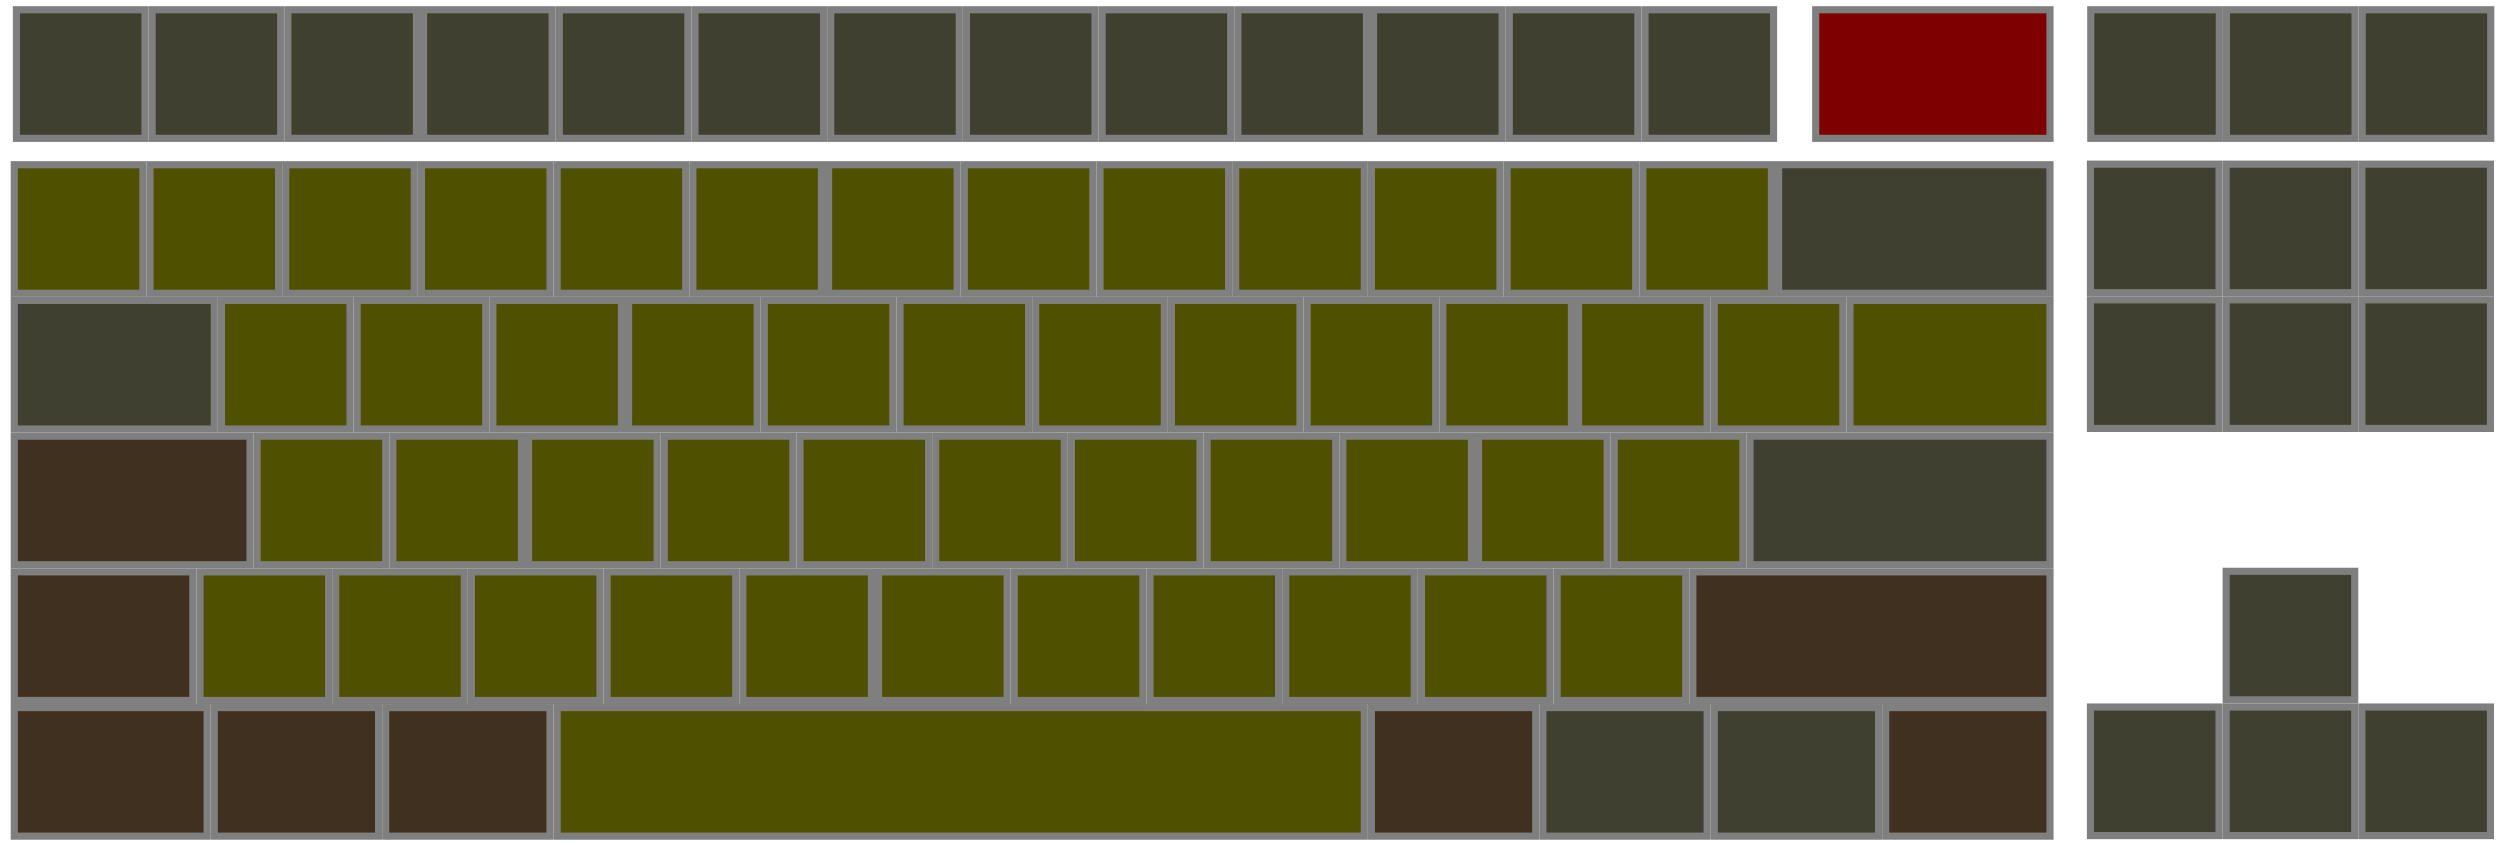
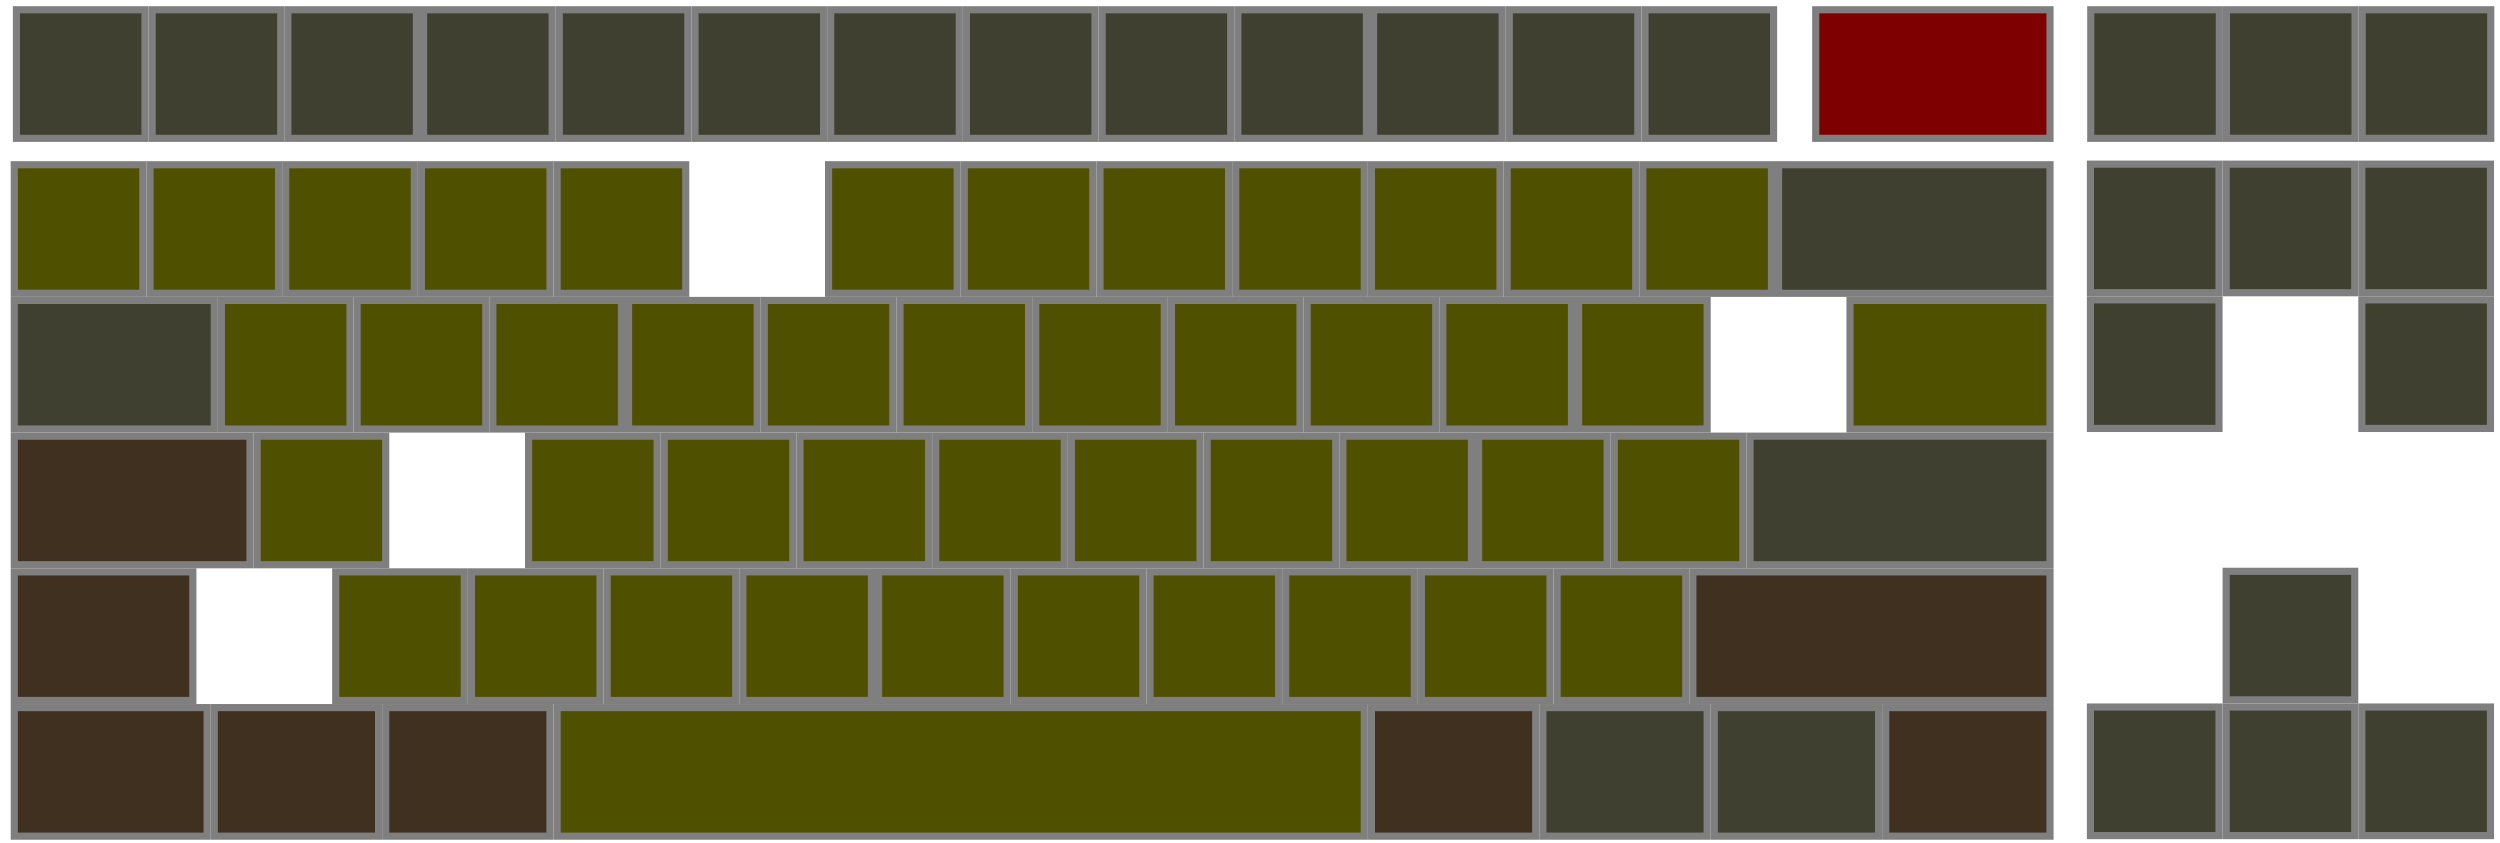
<svg xmlns="http://www.w3.org/2000/svg" height="118.0" width="350.0" version="1.0" id="svg2">
  <rect style="fill:#403020;stroke:#7f7f7f" height="18" width="23" y="99.063" x="192" id="RALT" />
  <rect style="fill:#505001;stroke:#7f7f7f" height="18" width="18" y="80.063" x="47" id="AB01" />
  <rect style="fill:#505001;stroke:#7f7f7f" height="18" width="18" y="23.063" x="40" id="AE02" />
  <rect style="fill:#505001;stroke:#7f7f7f" height="18" width="18" y="23.063" x="59" id="AE03" />
  <rect style="fill:#505001;stroke:#7f7f7f" height="18" width="18" y="42.063" x="183" id="AD09" />
  <rect style="fill:#505001;stroke:#7f7f7f" height="18" width="18" y="23.063" x="21" id="AE01" />
  <rect style="fill:#505001;stroke:#7f7f7f" height="18" width="18" y="23.063" x="116" id="AE06" />
  <rect style="fill:#505001;stroke:#7f7f7f" height="18" width="18" y="23.063" x="135" id="AE07" />
  <rect style="fill:#505001;stroke:#7f7f7f" height="18" width="18" y="23.063" x="78" id="AE04" />
-   <rect style="fill:#505001;stroke:#7f7f7f" height="18" width="18" y="23.063" x="97" id="AE05" />
  <rect style="fill:#505001;stroke:#7f7f7f" height="18" width="18" y="42.063" x="69" id="AD03" />
  <rect style="fill:#505001;stroke:#7f7f7f" height="18" width="18" y="42.063" x="50" id="AD02" />
  <rect style="fill:#505001;stroke:#7f7f7f" height="18" width="18" y="42.063" x="31" id="AD01" />
  <rect style="fill:#505001;stroke:#7f7f7f" height="18" width="18" y="23.063" x="173" id="AE09" />
  <rect style="fill:#505001;stroke:#7f7f7f" height="18" width="18" y="42.063" x="145" id="AD07" />
  <rect style="fill:#505001;stroke:#7f7f7f" height="18" width="18" y="42.063" x="126" id="AD06" />
  <rect style="fill:#505001;stroke:#7f7f7f" height="18" width="18" y="42.063" x="107" id="AD05" />
  <rect style="fill:#505001;stroke:#7f7f7f" height="18" width="18" y="42.063" x="88" id="AD04" />
  <rect style="fill:#505001;stroke:#7f7f7f" height="18" width="18" y="80.063" x="218" id="AB10" />
  <rect style="fill:#505001;stroke:#7f7f7f" height="18" width="18" y="61.063" x="226" id="AC11" />
  <rect style="fill:#505001;stroke:#7f7f7f" height="18" width="18" y="61.063" x="207" id="AC10" />
  <rect style="fill:#403020;stroke:#7f7f7f" height="18" width="23" y="99.063" x="264" id="RCTL" />
  <rect style="fill:#403020;stroke:#7f7f7f" height="18" width="27" y="99.063" x="2" id="LCTL" />
  <rect style="fill:#404031;stroke:#7f7f7f" height="18" width="28" y="42.063" x="2" id="TAB" />
  <rect style="fill:#403020;stroke:#7f7f7f" height="18" width="23" y="99.063" x="54" id="LALT" />
  <rect style="fill:#505001;stroke:#7f7f7f" height="18" width="18" y="23.063" x="2" id="TLDE" />
-   <rect style="fill:#505001;stroke:#7f7f7f" height="18" width="18" y="80.063" x="28" id="LSGT" />
  <rect style="fill:#403020;stroke:#7f7f7f" height="18" width="25" y="80.063" x="2" id="LFSH" />
  <rect style="fill:#404031;stroke:#7f7f7f" height="18" width="38" y="23.063" x="249" id="BKSP" />
  <rect style="fill:#403020;stroke:#7f7f7f" height="18" width="33" y="61.063" x="2" id="CAPS" />
  <rect style="fill:#505001;stroke:#7f7f7f" height="18" width="28" y="42.063" x="259" id="BKSL" />
  <rect style="fill:#404031;stroke:#7f7f7f" height="18" width="42" y="61.063" x="245" id="RTRN" />
  <rect style="fill:#404031;stroke:#7f7f7f" height="18" width="23" y="99.063" x="240" id="MENU" />
  <rect style="fill:#505001;stroke:#7f7f7f" height="18" width="18" y="42.063" x="202" id="AD10" />
  <rect style="fill:#505001;stroke:#7f7f7f" height="18" width="18" y="42.063" x="221" id="AD11" />
-   <rect style="fill:#505001;stroke:#7f7f7f" height="18" width="18" y="42.063" x="240" id="AD12" />
  <rect style="fill:#505001;stroke:#7f7f7f" height="18" width="18" y="80.063" x="180" id="AB08" />
  <rect style="fill:#505001;stroke:#7f7f7f" height="18" width="18" y="23.063" x="211" id="AE11" />
  <rect style="fill:#505001;stroke:#7f7f7f" height="18" width="18" y="23.063" x="192" id="AE10" />
  <rect style="fill:#505001;stroke:#7f7f7f" height="18" width="18" y="23.063" x="230" id="AE12" />
  <rect style="fill:#505001;stroke:#7f7f7f" height="18" width="18" y="61.063" x="93" id="AC04" />
  <rect style="fill:#505001;stroke:#7f7f7f" height="18" width="18" y="61.063" x="112" id="AC05" />
  <rect style="fill:#505001;stroke:#7f7f7f" height="18" width="18" y="61.063" x="131" id="AC06" />
  <rect style="fill:#505001;stroke:#7f7f7f" height="18" width="18" y="61.063" x="150" id="AC07" />
  <rect style="fill:#505001;stroke:#7f7f7f" height="18" width="18" y="80.063" x="199" id="AB09" />
  <rect style="fill:#505001;stroke:#7f7f7f" height="18" width="18" y="61.063" x="36" id="AC01" />
-   <rect style="fill:#505001;stroke:#7f7f7f" height="18" width="18" y="61.063" x="55" id="AC02" />
  <rect style="fill:#505001;stroke:#7f7f7f" height="18" width="18" y="61.063" x="74" id="AC03" />
  <rect style="fill:#505001;stroke:#7f7f7f" height="18" width="18" y="80.063" x="123" id="AB05" />
  <rect style="fill:#505001;stroke:#7f7f7f" height="18" width="18" y="80.063" x="104" id="AB04" />
  <rect style="fill:#505001;stroke:#7f7f7f" height="18" width="18" y="23.063" x="154" id="AE08" />
  <rect style="fill:#505001;stroke:#7f7f7f" height="18" width="18" y="80.063" x="142" id="AB06" />
  <rect style="fill:#505001;stroke:#7f7f7f" height="18" width="18" y="61.063" x="169" id="AC08" />
  <rect style="fill:#505001;stroke:#7f7f7f" height="18" width="18" y="61.063" x="188" id="AC09" />
  <rect style="fill:#505001;stroke:#7f7f7f" height="18" width="18" y="80.063" x="85" id="AB03" />
  <rect style="fill:#505001;stroke:#7f7f7f" height="18" width="18" y="80.063" x="66" id="AB02" />
  <rect style="fill:#505001;stroke:#7f7f7f" height="18" width="18" y="42.063" x="164" id="AD08" />
  <rect style="fill:#404031;stroke:#7f7f7f" height="18" width="23" y="99.063" x="216" id="RWIN" />
  <rect style="fill:#505001;stroke:#7f7f7f" height="18" width="113" y="99.063" x="78" id="SPCE" />
  <rect style="fill:#403020;stroke:#7f7f7f" height="18" width="50" y="80.063" x="237" id="RTSH" />
  <rect style="fill:#403020;stroke:#7f7f7f" height="18" width="23" y="99.063" x="30" id="LWIN" />
  <rect style="fill:#505001;stroke:#7f7f7f" height="18" width="18" y="80.063" x="161" id="AB07" />
  <rect style="fill:#404031;stroke:#7f7f7f" height="18" width="18" y="98.982" x="311.662" id="DOWN" />
  <rect style="fill:#404031;stroke:#7f7f7f" height="18" width="18" y="22.982" x="330.662" id="PGUP" />
  <rect style="fill:#404031;stroke:#7f7f7f" height="18" width="18" y="22.982" x="311.662" id="HOME" />
  <rect style="fill:#404031;stroke:#7f7f7f" height="18" width="18" y="98.982" x="292.662" id="LEFT" />
  <rect style="fill:#404031;stroke:#7f7f7f" height="18" width="18" y="98.982" x="330.662" id="RGHT" />
  <rect style="fill:#404031;stroke:#7f7f7f" height="18" width="18" y="41.982" x="292.662" id="DELE" />
-   <rect style="fill:#404031;stroke:#7f7f7f" height="18" width="18" y="41.982" x="311.662" id="END" />
  <rect style="fill:#404031;stroke:#7f7f7f" height="18" width="18" y="41.982" x="330.662" id="PGDN" />
  <rect style="fill:#404031;stroke:#7f7f7f" height="18" width="18" y="79.982" x="311.662" id="UP" />
  <rect style="fill:#404031;stroke:#7f7f7f" height="18" width="18" y="22.982" x="292.662" id="INS" />
  <rect style="fill:#404031;stroke:#7f7f7f" height="18" width="18" y="1.368" x="192.3" id="F10" />
  <rect style="fill:#404031;stroke:#7f7f7f" height="18" width="18" y="1.368" x="59.3" id="F3" />
  <rect style="fill:#404031;stroke:#7f7f7f" height="18" width="18" y="1.368" x="40.3" id="F2" />
  <rect style="fill:#404031;stroke:#7f7f7f" height="18" width="18" y="1.368" x="2.3" id="ESC" />
  <rect style="fill:#404031;stroke:#7f7f7f" height="18" width="18" y="1.368" x="230.3" id="F12" />
  <rect style="fill:#404031;stroke:#7f7f7f" height="18" width="18" y="1.368" x="211.3" id="F11" />
  <rect style="fill:#404031;stroke:#7f7f7f" height="18" width="18" y="1.368" x="173.3" id="F9" />
  <rect style="fill:#404031;stroke:#7f7f7f" height="18" width="18" y="1.368" x="116.3" id="F6" />
  <rect style="fill:#404031;stroke:#7f7f7f" height="18" width="18" y="1.368" x="135.3" id="F7" />
  <rect style="fill:#404031;stroke:#7f7f7f" height="18" width="18" y="1.368" x="21.3" id="F1" />
  <rect style="fill:#404031;stroke:#7f7f7f" height="18" width="18" y="1.368" x="78.3" id="F4" />
  <rect style="fill:#404031;stroke:#7f7f7f" height="18" width="18" y="1.368" x="154.3" id="F8" />
  <rect style="fill:#404031;stroke:#7f7f7f" height="18" width="18" y="1.368" x="97.3" id="F5" />
  <rect style="fill:#404031;stroke:#7f7f7f" height="18" width="18" y="1.366" x="330.706" id="Pause" />
  <rect style="fill:#404031;stroke:#7f7f7f" height="18" width="18" y="1.368" x="292.706" id="Prnt" />
  <rect style="fill:#404031;stroke:#7f7f7f" height="18" width="18" y="1.366" x="311.706" id="Scroll" />
  <rect style="fill:#7f0000;stroke:#7f7f7f" height="18" width="32.8" y="1.368" x="254.2" id="settings" />
</svg>